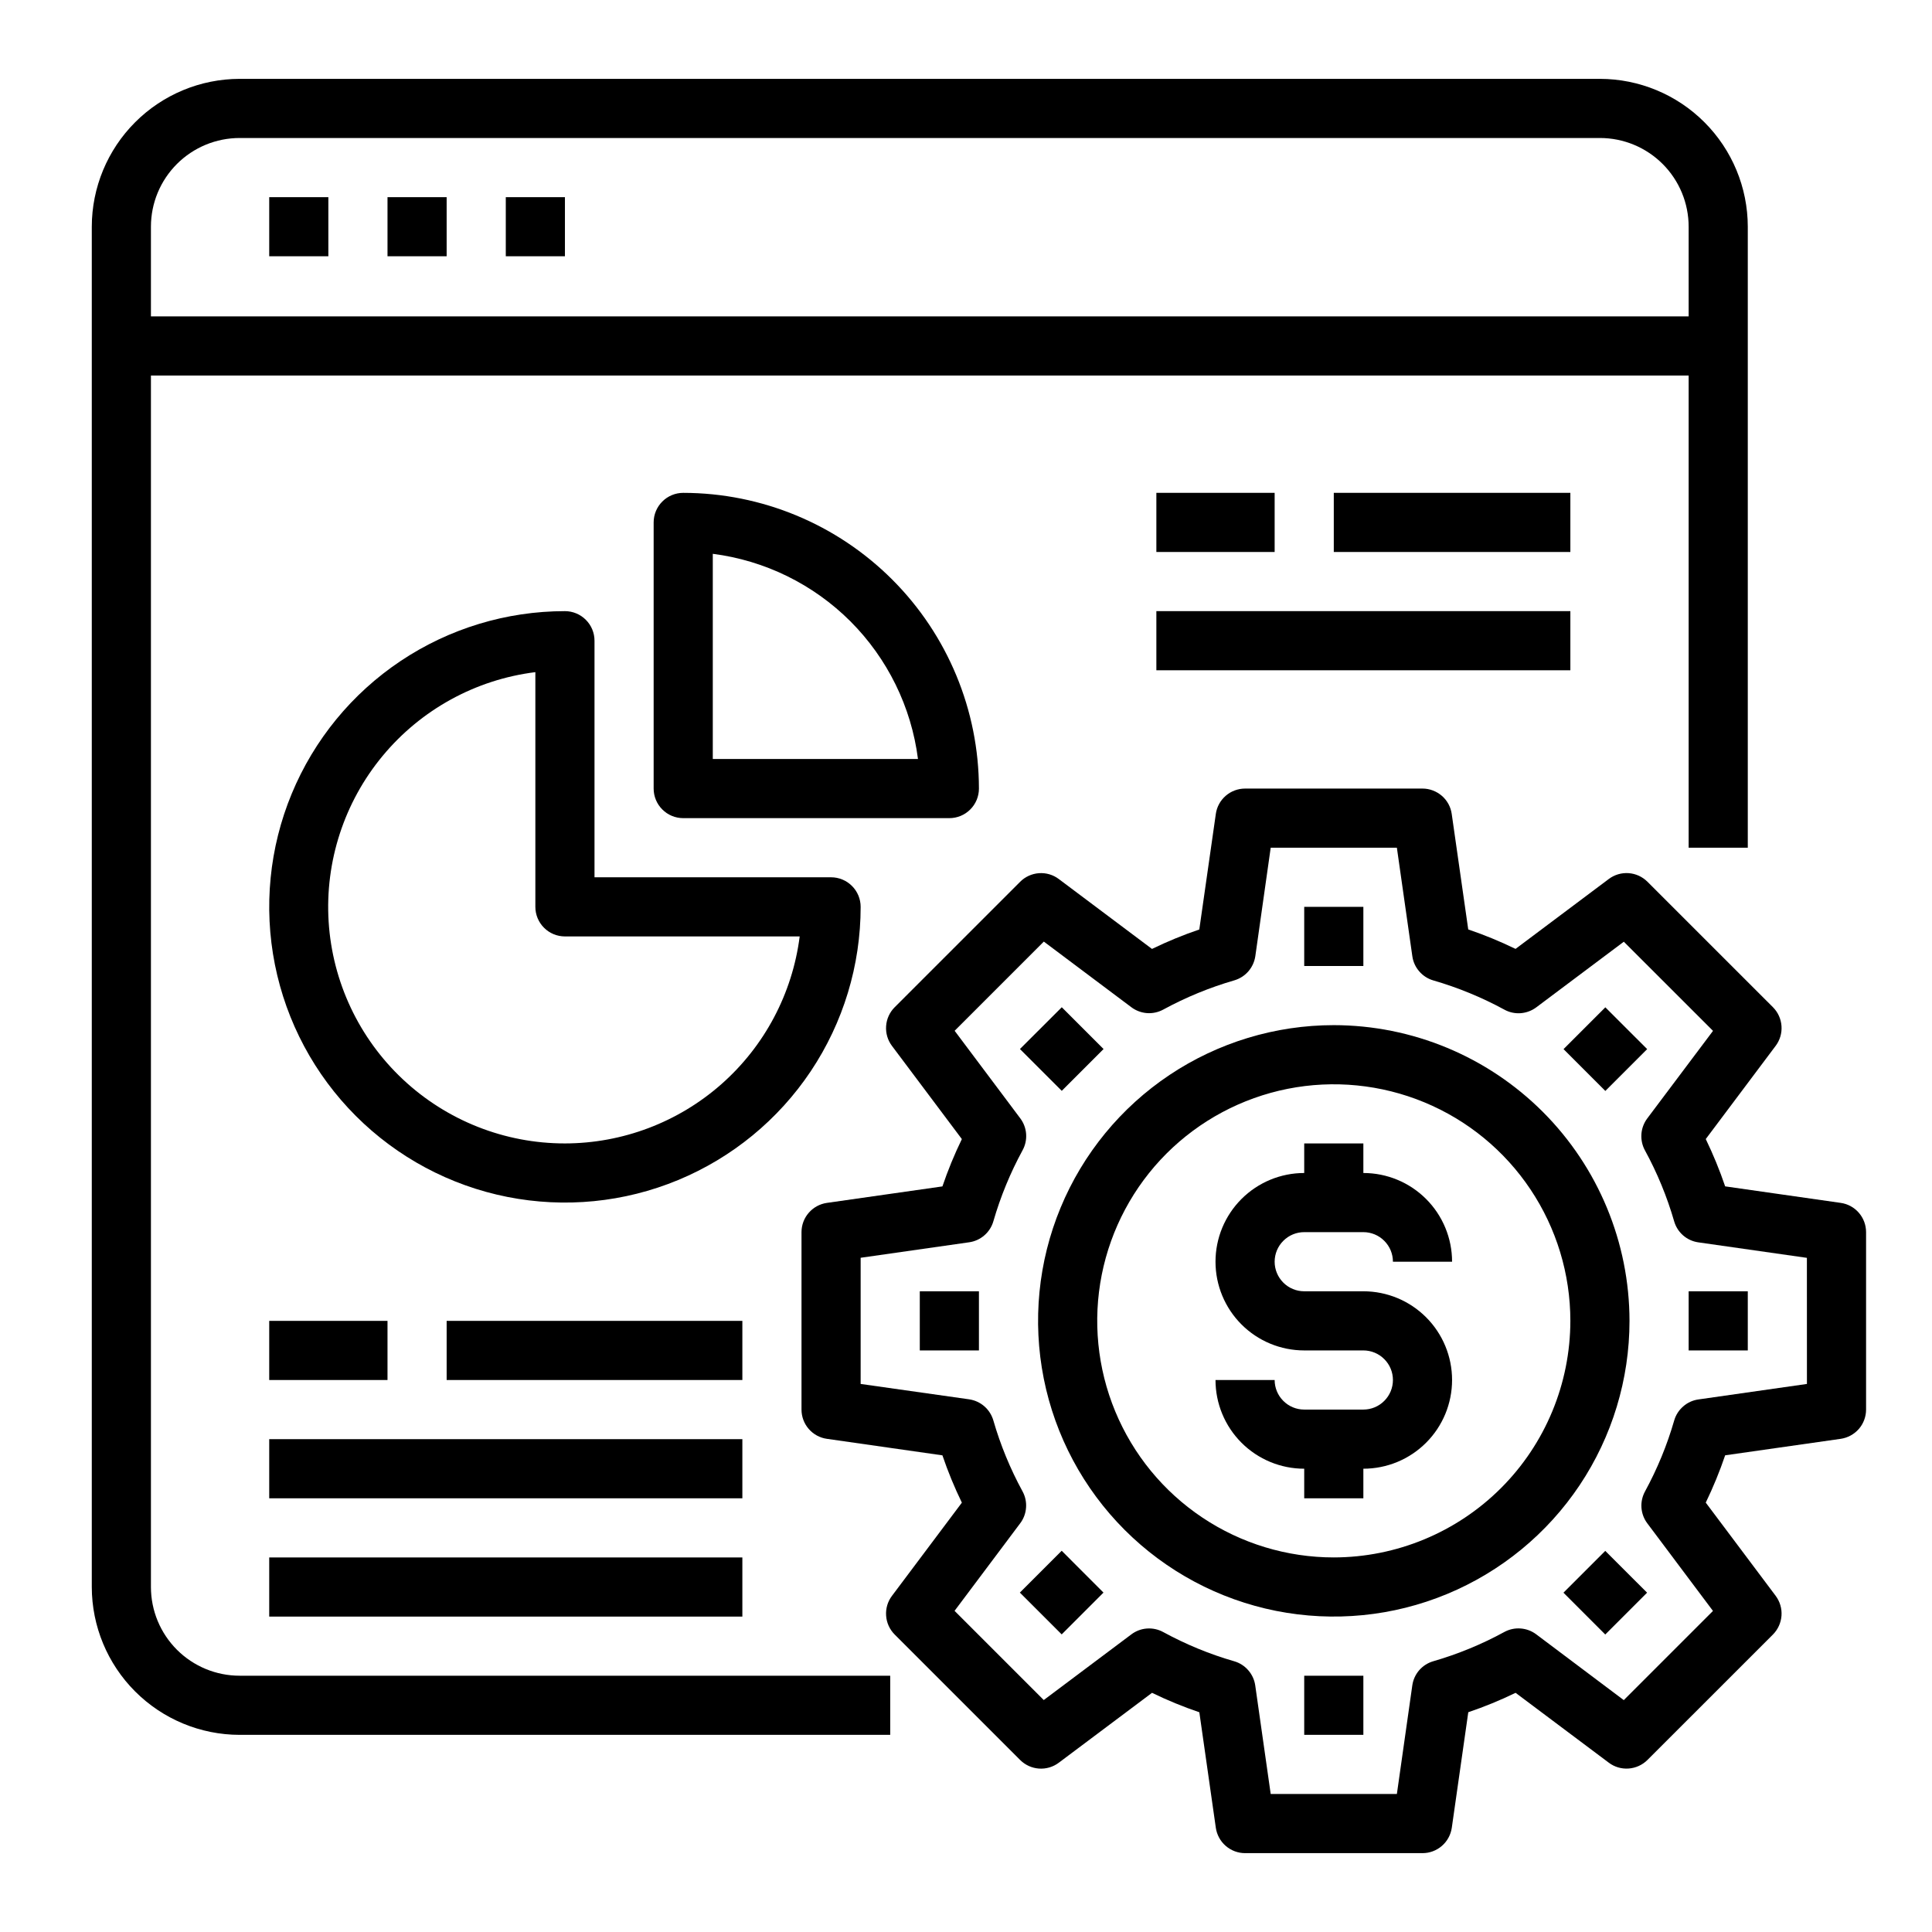
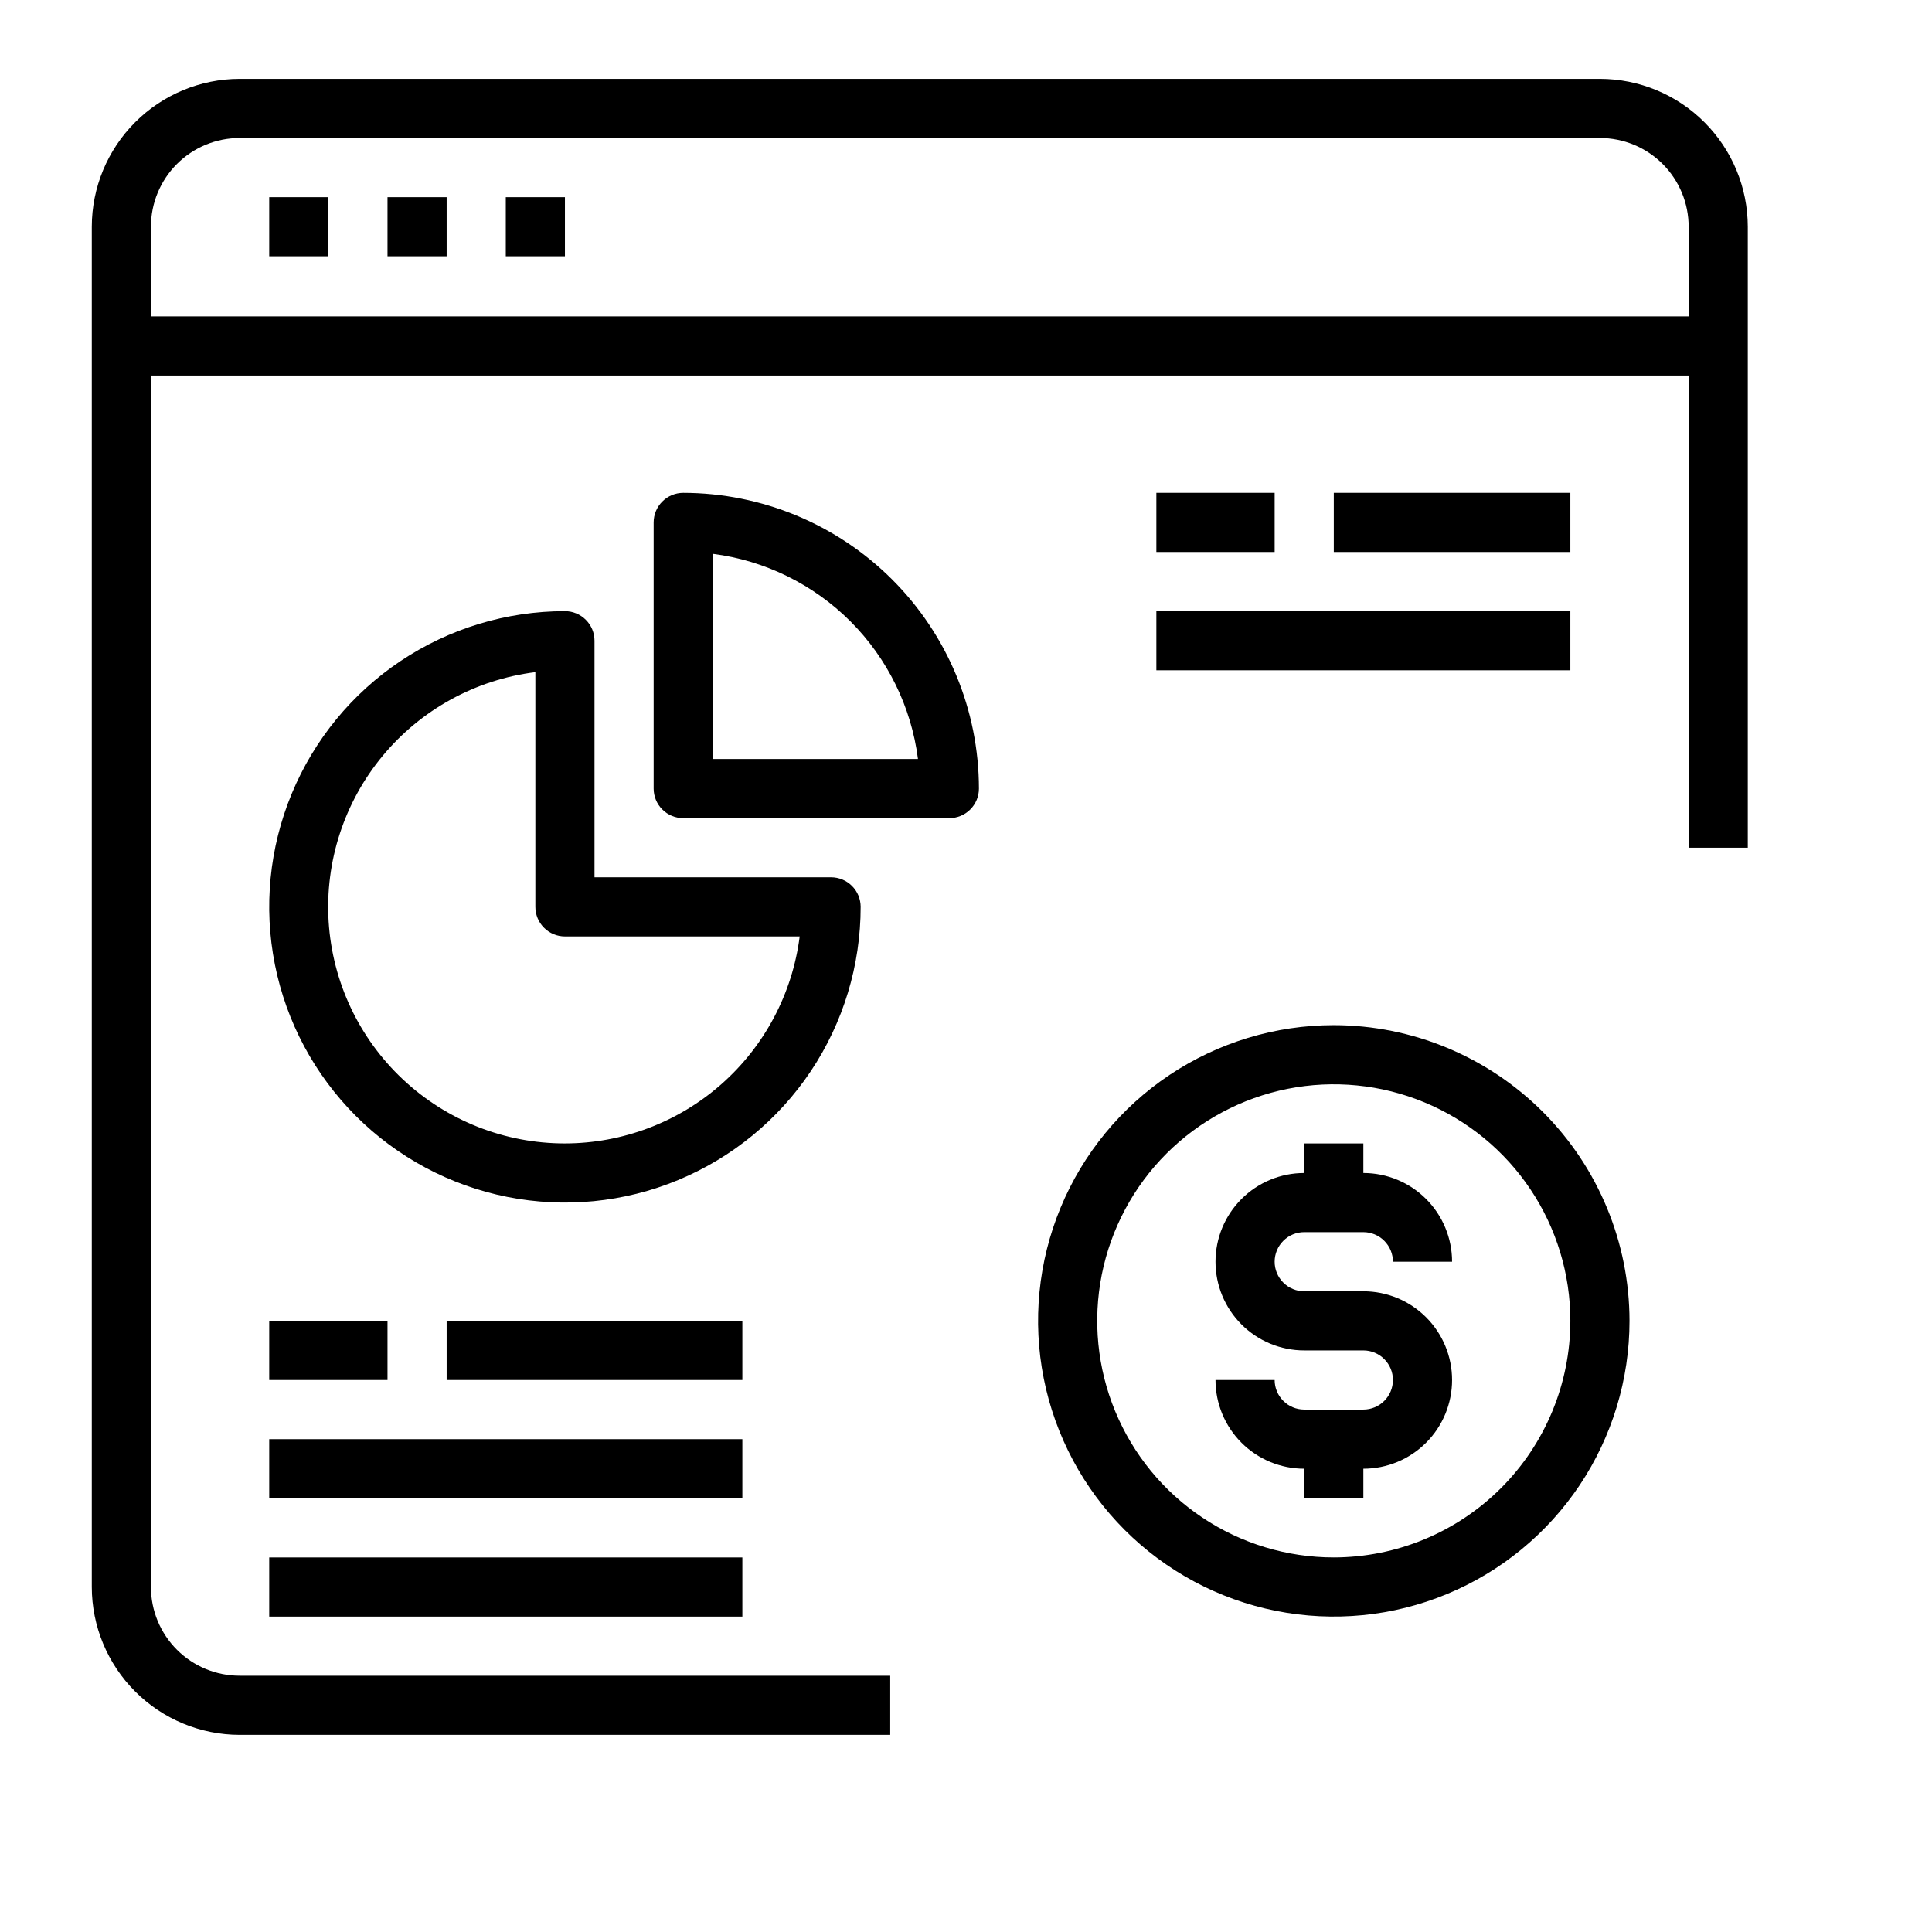
<svg xmlns="http://www.w3.org/2000/svg" width="49" height="49" viewBox="0 0 49 49" fill="none">
  <path d="M3.828 40.25V9.524H42.828V21.5H44.328V5.75C44.327 4.756 43.931 3.803 43.228 3.1C42.526 2.397 41.572 2.001 40.578 2H6.078C5.084 2.001 4.131 2.397 3.428 3.1C2.725 3.803 2.329 4.756 2.328 5.75V40.25C2.329 41.244 2.725 42.197 3.428 42.9C4.131 43.603 5.084 43.999 6.078 44H22.578V42.5H6.078C5.481 42.5 4.909 42.263 4.487 41.841C4.065 41.419 3.828 40.847 3.828 40.25ZM6.078 3.5H40.578C41.175 3.5 41.747 3.737 42.169 4.159C42.591 4.581 42.828 5.153 42.828 5.75V8.024H3.828V5.75C3.828 5.153 4.065 4.581 4.487 4.159C4.909 3.737 5.481 3.5 6.078 3.5Z" fill="black" />
  <path d="M6.828 5H8.328V6.5H6.828V5ZM9.828 5H11.328V6.5H9.828V5ZM12.828 5H14.328V6.5H12.828V5ZM29.328 12.5H32.328V14H29.328V12.5ZM33.828 12.5H39.828V14H33.828V12.5ZM29.328 15.5H39.828V17H29.328V15.5ZM6.828 33.5H9.828V35H6.828V33.5ZM11.328 33.5H18.828V35H11.328V33.5ZM6.828 36.5H18.828V38H6.828V36.5ZM6.828 39.5H18.828V41H6.828V39.5ZM21.078 22.25H15.078V16.25C15.078 16.051 14.999 15.86 14.858 15.72C14.718 15.579 14.527 15.5 14.328 15.5C12.845 15.5 11.395 15.94 10.161 16.764C8.928 17.588 7.967 18.759 7.399 20.13C6.831 21.5 6.683 23.008 6.972 24.463C7.262 25.918 7.976 27.254 9.025 28.303C10.074 29.352 11.41 30.067 12.865 30.356C14.32 30.645 15.828 30.497 17.198 29.929C18.569 29.361 19.74 28.4 20.564 27.167C21.388 25.933 21.828 24.483 21.828 23C21.828 22.801 21.749 22.61 21.608 22.47C21.468 22.329 21.277 22.25 21.078 22.25ZM14.328 29C12.801 29.001 11.331 28.42 10.218 27.375C9.104 26.33 8.431 24.9 8.335 23.376C8.24 21.852 8.729 20.349 9.703 19.173C10.677 17.997 12.063 17.236 13.578 17.047V23C13.578 23.199 13.657 23.39 13.798 23.53C13.938 23.671 14.129 23.75 14.328 23.75H20.282C20.097 25.199 19.391 26.532 18.295 27.498C17.199 28.464 15.789 28.998 14.328 29Z" fill="black" />
  <path d="M24.828 20C24.826 18.012 24.035 16.105 22.629 14.699C21.223 13.293 19.317 12.502 17.328 12.5C17.129 12.5 16.938 12.579 16.798 12.72C16.657 12.86 16.578 13.051 16.578 13.25V20C16.578 20.199 16.657 20.39 16.798 20.53C16.938 20.671 17.129 20.75 17.328 20.75H24.078C24.277 20.75 24.468 20.671 24.608 20.53C24.749 20.39 24.828 20.199 24.828 20ZM18.078 19.25V14.046C19.399 14.215 20.627 14.818 21.569 15.759C22.51 16.701 23.113 17.929 23.282 19.25H18.078ZM33.078 31.25H34.578C34.777 31.25 34.968 31.329 35.108 31.47C35.249 31.61 35.328 31.801 35.328 32H36.828C36.828 31.403 36.591 30.831 36.169 30.409C35.747 29.987 35.175 29.75 34.578 29.75V29H33.078V29.75C32.481 29.75 31.909 29.987 31.487 30.409C31.065 30.831 30.828 31.403 30.828 32C30.828 32.597 31.065 33.169 31.487 33.591C31.909 34.013 32.481 34.25 33.078 34.25H34.578C34.777 34.25 34.968 34.329 35.108 34.47C35.249 34.61 35.328 34.801 35.328 35C35.328 35.199 35.249 35.39 35.108 35.53C34.968 35.671 34.777 35.75 34.578 35.75H33.078C32.879 35.75 32.688 35.671 32.548 35.53C32.407 35.39 32.328 35.199 32.328 35H30.828C30.828 35.597 31.065 36.169 31.487 36.591C31.909 37.013 32.481 37.25 33.078 37.25V38H34.578V37.25C35.175 37.25 35.747 37.013 36.169 36.591C36.591 36.169 36.828 35.597 36.828 35C36.828 34.403 36.591 33.831 36.169 33.409C35.747 32.987 35.175 32.75 34.578 32.75H33.078C32.879 32.75 32.688 32.671 32.548 32.53C32.407 32.39 32.328 32.199 32.328 32C32.328 31.801 32.407 31.61 32.548 31.47C32.688 31.329 32.879 31.25 33.078 31.25Z" fill="black" />
  <path d="M33.828 26C32.345 26 30.895 26.44 29.661 27.264C28.428 28.088 27.467 29.259 26.899 30.63C26.331 32 26.183 33.508 26.472 34.963C26.762 36.418 27.476 37.754 28.525 38.803C29.574 39.852 30.91 40.566 32.365 40.856C33.82 41.145 35.328 40.997 36.698 40.429C38.069 39.861 39.24 38.9 40.064 37.667C40.888 36.433 41.328 34.983 41.328 33.5C41.326 31.512 40.535 29.605 39.129 28.199C37.723 26.793 35.817 26.002 33.828 26ZM33.828 39.5C32.641 39.5 31.481 39.148 30.495 38.489C29.508 37.83 28.739 36.892 28.285 35.796C27.831 34.7 27.712 33.493 27.943 32.33C28.175 31.166 28.746 30.096 29.585 29.257C30.425 28.418 31.494 27.847 32.658 27.615C33.822 27.384 35.028 27.503 36.124 27.957C37.221 28.411 38.158 29.18 38.817 30.167C39.476 31.153 39.828 32.313 39.828 33.5C39.826 35.091 39.194 36.616 38.069 37.741C36.944 38.865 35.419 39.498 33.828 39.5Z" fill="black" />
-   <path d="M46.685 30.508L43.754 30.089C43.615 29.679 43.45 29.279 43.262 28.889L45.035 26.525C45.143 26.381 45.196 26.202 45.183 26.022C45.17 25.842 45.093 25.672 44.966 25.545L41.783 22.363C41.655 22.235 41.486 22.158 41.306 22.145C41.126 22.132 40.947 22.185 40.803 22.293L38.438 24.066C38.048 23.877 37.648 23.712 37.238 23.573L36.819 20.643C36.794 20.465 36.705 20.302 36.569 20.184C36.432 20.066 36.258 20 36.078 20H31.578C31.398 20 31.223 20.065 31.087 20.183C30.95 20.302 30.861 20.465 30.836 20.644L30.417 23.574C30.007 23.713 29.607 23.878 29.217 24.067L26.853 22.294C26.709 22.185 26.53 22.133 26.35 22.146C26.171 22.159 26.001 22.236 25.874 22.363L22.691 25.546C22.564 25.673 22.486 25.843 22.474 26.023C22.461 26.203 22.513 26.381 22.622 26.526L24.395 28.89C24.206 29.279 24.041 29.68 23.902 30.09L20.972 30.508C20.793 30.534 20.63 30.623 20.512 30.759C20.393 30.895 20.328 31.07 20.328 31.25V35.75C20.328 35.931 20.393 36.105 20.511 36.241C20.63 36.378 20.793 36.467 20.972 36.492L23.902 36.911C24.041 37.321 24.206 37.721 24.395 38.111L22.622 40.475C22.513 40.619 22.461 40.798 22.474 40.978C22.486 41.158 22.564 41.328 22.691 41.455L25.874 44.638C26.001 44.765 26.171 44.842 26.35 44.855C26.53 44.868 26.709 44.815 26.853 44.707L29.218 42.934C29.607 43.123 30.008 43.288 30.418 43.427L30.836 46.356C30.862 46.535 30.951 46.698 31.087 46.816C31.224 46.935 31.398 47 31.578 47H36.078C36.259 47 36.433 46.935 36.57 46.816C36.706 46.698 36.795 46.535 36.821 46.356L37.239 43.426C37.649 43.287 38.05 43.123 38.439 42.934L40.803 44.706C40.947 44.815 41.126 44.867 41.306 44.854C41.486 44.841 41.655 44.764 41.783 44.637L44.966 41.455C45.093 41.327 45.17 41.157 45.183 40.977C45.196 40.797 45.143 40.619 45.035 40.474L43.262 38.11C43.45 37.721 43.615 37.32 43.754 36.91L46.685 36.492C46.863 36.466 47.026 36.377 47.145 36.241C47.263 36.105 47.328 35.93 47.328 35.75V31.25C47.328 31.07 47.263 30.895 47.145 30.759C47.027 30.622 46.863 30.533 46.685 30.508ZM45.828 35.1L43.076 35.493C42.933 35.513 42.799 35.574 42.691 35.669C42.582 35.763 42.502 35.887 42.462 36.025C42.282 36.65 42.033 37.254 41.722 37.825C41.653 37.952 41.621 38.095 41.631 38.239C41.642 38.383 41.693 38.521 41.78 38.636L43.445 40.857L41.183 43.119L38.962 41.45C38.847 41.364 38.709 41.312 38.565 41.302C38.421 41.291 38.278 41.323 38.151 41.392C37.58 41.704 36.976 41.952 36.351 42.133C36.213 42.173 36.089 42.252 35.994 42.361C35.9 42.47 35.839 42.604 35.819 42.747L35.428 45.5H32.228L31.836 42.748C31.816 42.605 31.755 42.472 31.66 42.363C31.566 42.254 31.442 42.174 31.304 42.134C30.678 41.954 30.075 41.705 29.504 41.394C29.377 41.324 29.233 41.293 29.09 41.303C28.946 41.313 28.808 41.365 28.693 41.452L26.472 43.117L24.21 40.855L25.875 38.634C25.962 38.519 26.013 38.381 26.023 38.237C26.034 38.093 26.002 37.949 25.933 37.823C25.622 37.252 25.373 36.648 25.193 36.023C25.152 35.885 25.073 35.761 24.964 35.666C24.855 35.572 24.722 35.511 24.579 35.49L21.828 35.1V31.9L24.581 31.507C24.723 31.487 24.857 31.426 24.966 31.331C25.075 31.237 25.154 31.113 25.194 30.975C25.375 30.35 25.623 29.746 25.934 29.175C26.004 29.048 26.035 28.905 26.025 28.761C26.015 28.617 25.963 28.479 25.877 28.364L24.212 26.143L26.474 23.881L28.694 25.546C28.81 25.633 28.948 25.684 29.091 25.695C29.235 25.705 29.379 25.673 29.505 25.604C30.077 25.293 30.68 25.045 31.305 24.864C31.444 24.823 31.567 24.744 31.662 24.635C31.756 24.526 31.817 24.392 31.838 24.25L32.228 21.5H35.428L35.82 24.252C35.84 24.395 35.901 24.528 35.996 24.637C36.09 24.746 36.214 24.826 36.353 24.866C36.978 25.047 37.581 25.295 38.153 25.606C38.279 25.676 38.423 25.707 38.566 25.697C38.71 25.686 38.848 25.635 38.963 25.549L41.184 23.884L43.446 26.145L41.778 28.366C41.692 28.482 41.64 28.619 41.63 28.763C41.62 28.907 41.651 29.051 41.72 29.177C42.032 29.748 42.28 30.352 42.461 30.977C42.501 31.115 42.58 31.239 42.689 31.334C42.798 31.428 42.931 31.489 43.074 31.509L45.827 31.902L45.828 35.1Z" fill="black" />
-   <path d="M33.078 23H34.578V24.5H33.078V23ZM25.868 26.606L26.929 25.546L27.989 26.606L26.929 27.666L25.868 26.606ZM23.328 32.75H24.828V34.25H23.328V32.75ZM25.866 40.392L26.927 39.331L27.987 40.392L26.927 41.452L25.866 40.392ZM33.078 42.5H34.578V44H33.078V42.5ZM39.653 40.394L40.713 39.334L41.774 40.394L40.713 41.455L39.653 40.394ZM42.828 32.75H44.328V34.25H42.828V32.75ZM39.655 26.608L40.715 25.548L41.776 26.608L40.715 27.669L39.655 26.608Z" fill="black" />
</svg>